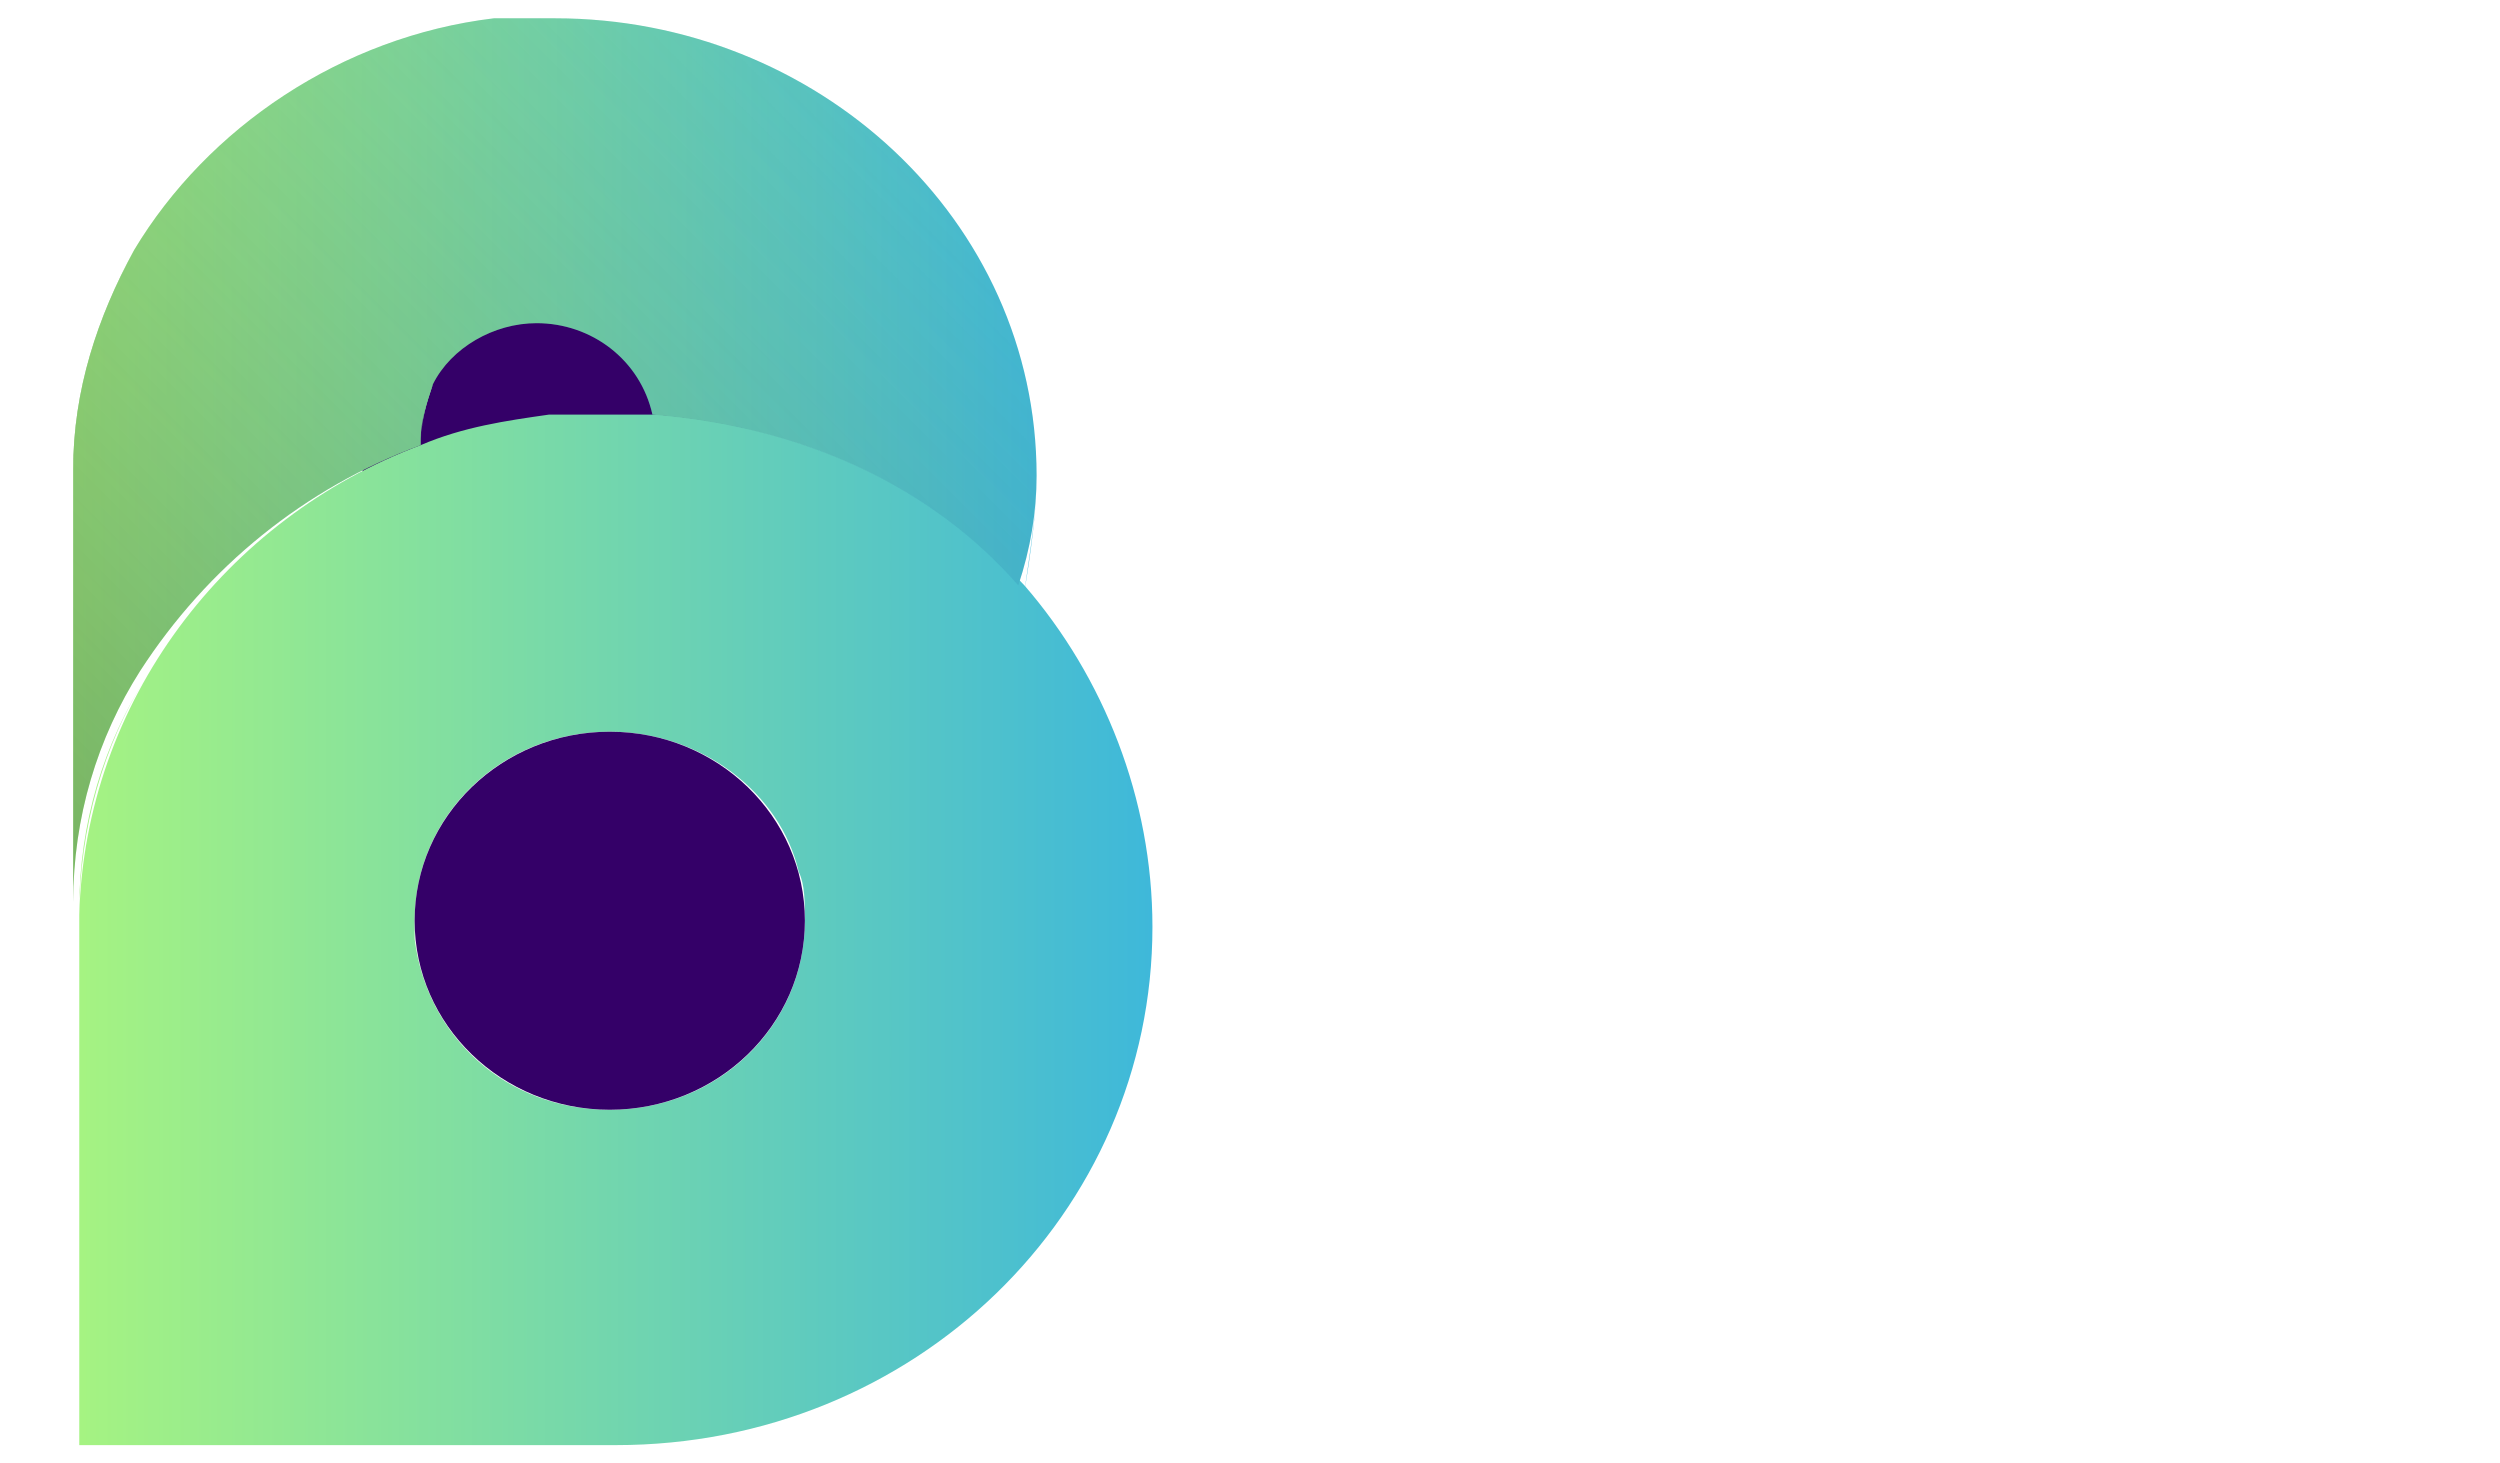
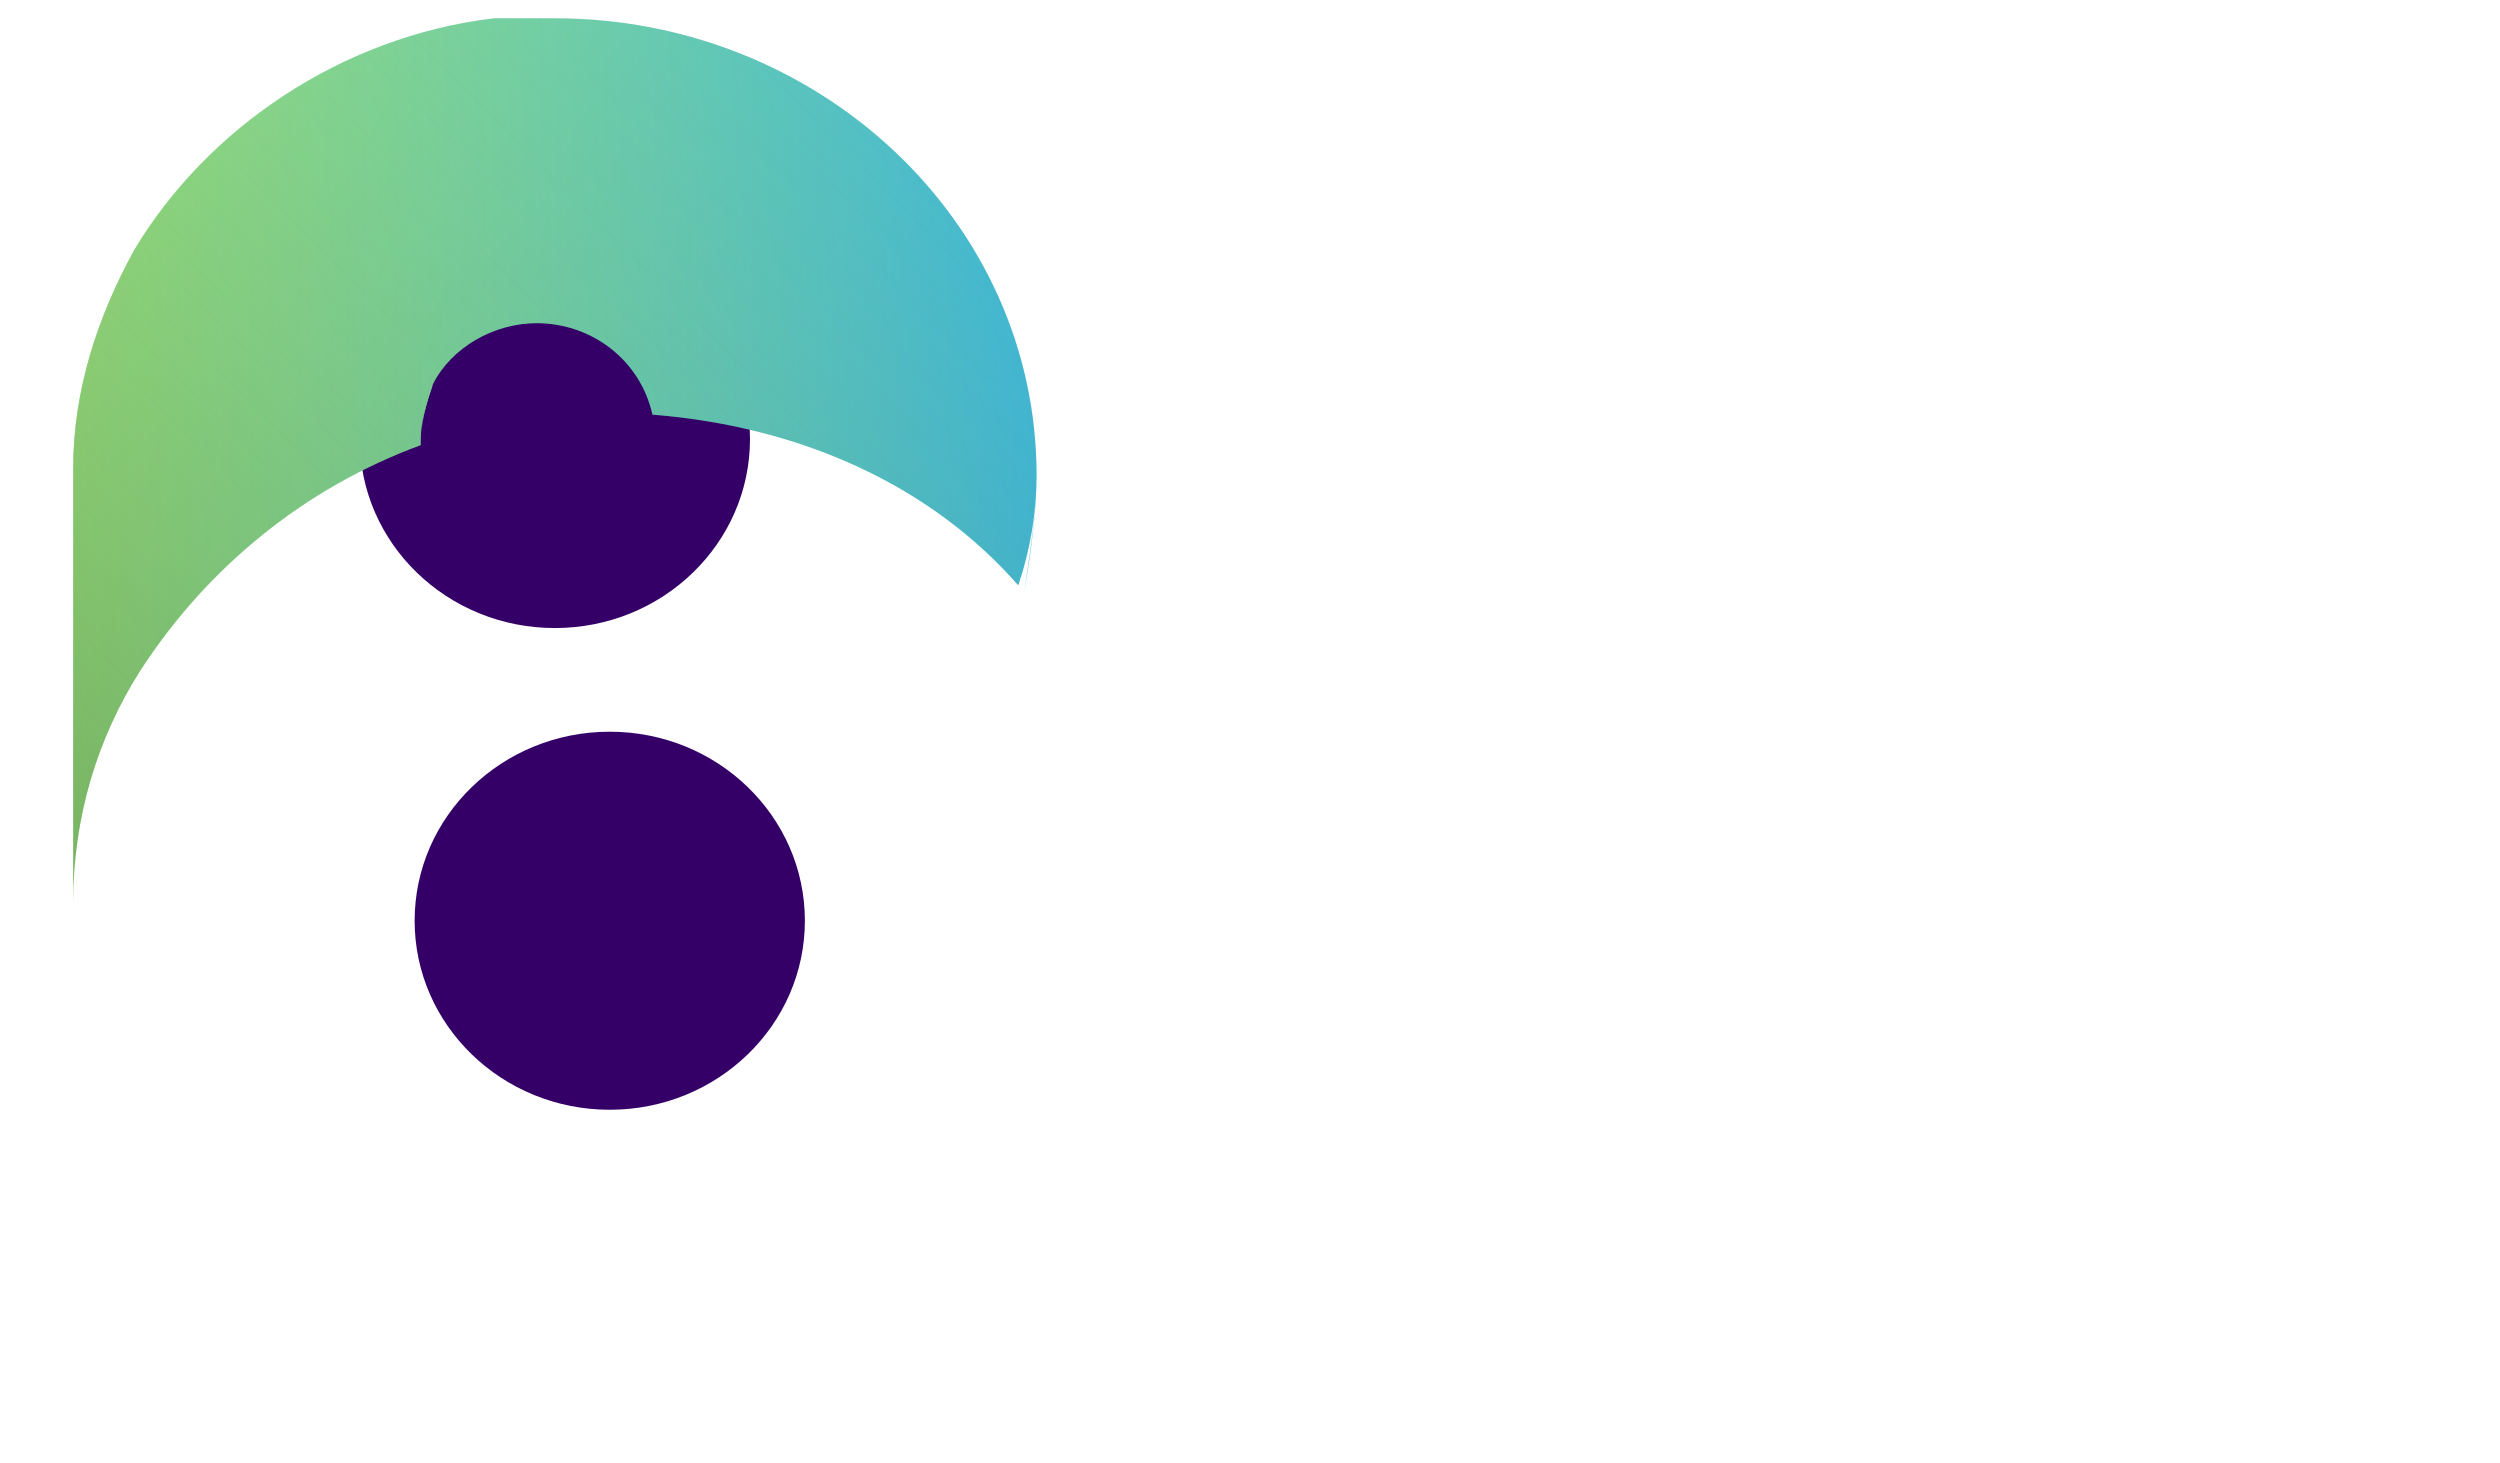
<svg xmlns="http://www.w3.org/2000/svg" version="1.1" id="Layer_1" x="0px" y="0px" viewBox="0 0 41 24" style="enable-background:new 0 0 41 24;" xml:space="preserve">
  <style type="text/css">
	.st0{fill:#340068;}
	.st1{fill:url(#SVGID_1_);}
	.st2{fill:url(#SVGID_2_);}
	.st3{fill:url(#SVGID_3_);}
	.st4{fill:url(#SVGID_4_);}
	.st5{opacity:0.5;fill:url(#SVGID_5_);}
	.st6{opacity:0.5;fill:url(#SVGID_6_);}
	.st7{opacity:0.5;fill:url(#SVGID_7_);}
	.st8{fill:url(#SVGID_8_);}
	.st9{opacity:0.5;fill:url(#SVGID_9_);}
</style>
  <g>
    <ellipse class="st0" cx="9.1" cy="7.2" rx="3.2" ry="3.1" />
    <linearGradient id="SVGID_1_" gradientUnits="userSpaceOnUse" x1="1.322" y1="15.247" x2="18.933" y2="15.247">
      <stop offset="0" style="stop-color:#A5F382" />
      <stop offset="1" style="stop-color:#3EB8DA" />
    </linearGradient>
-     <path class="st1" d="M16.8,9.6C15.3,8,13.2,7,10.8,6.8c-0.2,0-0.5,0-0.7,0L9,6.8C8.3,6.9,7.6,7,6.9,7.3C3.7,8.5,1.4,11.5,1.3,15   c0,0.1,0,0.1,0,0.2l0,8.5l8.8,0c4.9,0,8.8-3.8,8.8-8.5C18.9,13.1,18.1,11.1,16.8,9.6z M10,18.2c-1.7,0-3-1.2-3.2-2.8   c0-0.1,0-0.2,0-0.3c0-1.7,1.4-3.1,3.2-3.1c1.5,0,2.8,1,3.1,2.3c0.1,0.2,0.1,0.5,0.1,0.8C13.2,16.8,11.8,18.2,10,18.2z" />
    <g>
      <linearGradient id="SVGID_2_" gradientUnits="userSpaceOnUse" x1="1.281" y1="6.775" x2="16.978" y2="6.775">
        <stop offset="0" style="stop-color:#A5F382" />
        <stop offset="1" style="stop-color:#3EB8DA" />
      </linearGradient>
      <path class="st2" d="M6.9,7.3C6.9,7.3,6.9,7.3,6.9,7.3C6.9,7.2,6.9,7.2,6.9,7.3c0-0.4,0.1-0.7,0.2-1C7,6.5,6.9,6.9,6.9,7.3    C6.9,7.2,6.9,7.2,6.9,7.3z" />
      <linearGradient id="SVGID_3_" gradientUnits="userSpaceOnUse" x1="1.281" y1="4.954" x2="16.978" y2="4.954">
        <stop offset="0" style="stop-color:#A5F382" />
        <stop offset="1" style="stop-color:#3EB8DA" />
      </linearGradient>
      <path class="st3" d="M8.1,0.3l1,0c4.3,0,7.9,3.3,7.9,7.5c0,0.6-0.1,1.3-0.2,1.9c0,0,0,0,0,0C16.9,9,17,8.4,17,7.8    c0-4.2-3.6-7.5-7.9-7.5L8.1,0.3C5.6,0.6,3.4,2.1,2.2,4.1C3.4,2.1,5.6,0.6,8.1,0.3z" />
      <linearGradient id="SVGID_4_" gradientUnits="userSpaceOnUse" x1="1.281" y1="13.013" x2="16.978" y2="13.013">
        <stop offset="0" style="stop-color:#A5F382" />
        <stop offset="1" style="stop-color:#3EB8DA" />
      </linearGradient>
-       <path class="st4" d="M1.3,15c0-1.4,0.4-2.8,1.1-3.9c-0.7,1.1-1.1,2.4-1.1,3.8L1.3,15z" />
      <linearGradient id="SVGID_5_" gradientUnits="userSpaceOnUse" x1="-2.745" y1="14.081" x2="13.698" y2="-2.362">
        <stop offset="0" style="stop-color:#385D35" />
        <stop offset="1" style="stop-color:#759E78;stop-opacity:0" />
      </linearGradient>
      <path class="st5" d="M2.2,4.1c-0.6,1.1-1,2.3-1,3.6l0,7.2c0,0,0-0.1,0-0.1l0-7.1C1.3,6.5,1.6,5.2,2.2,4.1z" />
      <linearGradient id="SVGID_6_" gradientUnits="userSpaceOnUse" x1="1.098" y1="18.76" x2="18.499" y2="1.359">
        <stop offset="0" style="stop-color:#385D35" />
        <stop offset="1" style="stop-color:#759E78;stop-opacity:0" />
      </linearGradient>
-       <path class="st6" d="M10.8,6.8c-0.2-0.9-1-1.5-1.9-1.5c-0.7,0-1.4,0.4-1.7,1c0.3-0.6,1-1,1.7-1C9.8,5.3,10.6,5.9,10.8,6.8    C13.2,7,15.3,8,16.7,9.7c0,0,0,0,0,0C15.3,8,13.2,7,10.8,6.8z" />
      <linearGradient id="SVGID_7_" gradientUnits="userSpaceOnUse" x1="-1.664" y1="15.285" x2="15.084" y2="-1.462">
        <stop offset="0" style="stop-color:#385D35" />
        <stop offset="1" style="stop-color:#759E78;stop-opacity:0" />
      </linearGradient>
-       <path class="st7" d="M2.4,11.1C3.4,9.3,5,8,6.9,7.3c0,0,0,0,0,0C5,8,3.4,9.3,2.4,11.1z" />
      <linearGradient id="SVGID_8_" gradientUnits="userSpaceOnUse" x1="1.281" y1="7.57" x2="16.973" y2="7.57">
        <stop offset="0" style="stop-color:#A5F382" />
        <stop offset="1" style="stop-color:#3EB8DA" />
      </linearGradient>
      <path class="st8" d="M9.1,0.3l-1,0C5.6,0.6,3.4,2.1,2.2,4.1c-0.6,1.1-1,2.3-1,3.6l0,7.1c0-1.4,0.4-2.7,1.1-3.8    C3.4,9.3,5,8,6.9,7.3c0,0,0-0.1,0-0.1c0-0.3,0.1-0.6,0.2-0.9c0.3-0.6,1-1,1.7-1c0.9,0,1.7,0.6,1.9,1.5C13.2,7,15.3,8,16.7,9.6    C16.9,9,17,8.4,17,7.8C17,3.6,13.4,0.3,9.1,0.3z" />
      <linearGradient id="SVGID_9_" gradientUnits="userSpaceOnUse" x1="-0.347" y1="16.536" x2="16.386" y2="-0.197">
        <stop offset="0" style="stop-color:#385D35" />
        <stop offset="1" style="stop-color:#759E78;stop-opacity:0" />
      </linearGradient>
      <path class="st9" d="M9.1,0.3l-1,0C5.6,0.6,3.4,2.1,2.2,4.1c-0.6,1.1-1,2.3-1,3.6l0,7.1c0-1.4,0.4-2.7,1.1-3.8    C3.4,9.3,5,8,6.9,7.3c0,0,0-0.1,0-0.1c0-0.3,0.1-0.6,0.2-0.9c0.3-0.6,1-1,1.7-1c0.9,0,1.7,0.6,1.9,1.5C13.2,7,15.3,8,16.7,9.6    C16.9,9,17,8.4,17,7.8C17,3.6,13.4,0.3,9.1,0.3z" />
    </g>
    <ellipse class="st0" cx="10" cy="15.1" rx="3.2" ry="3.1" />
  </g>
</svg>